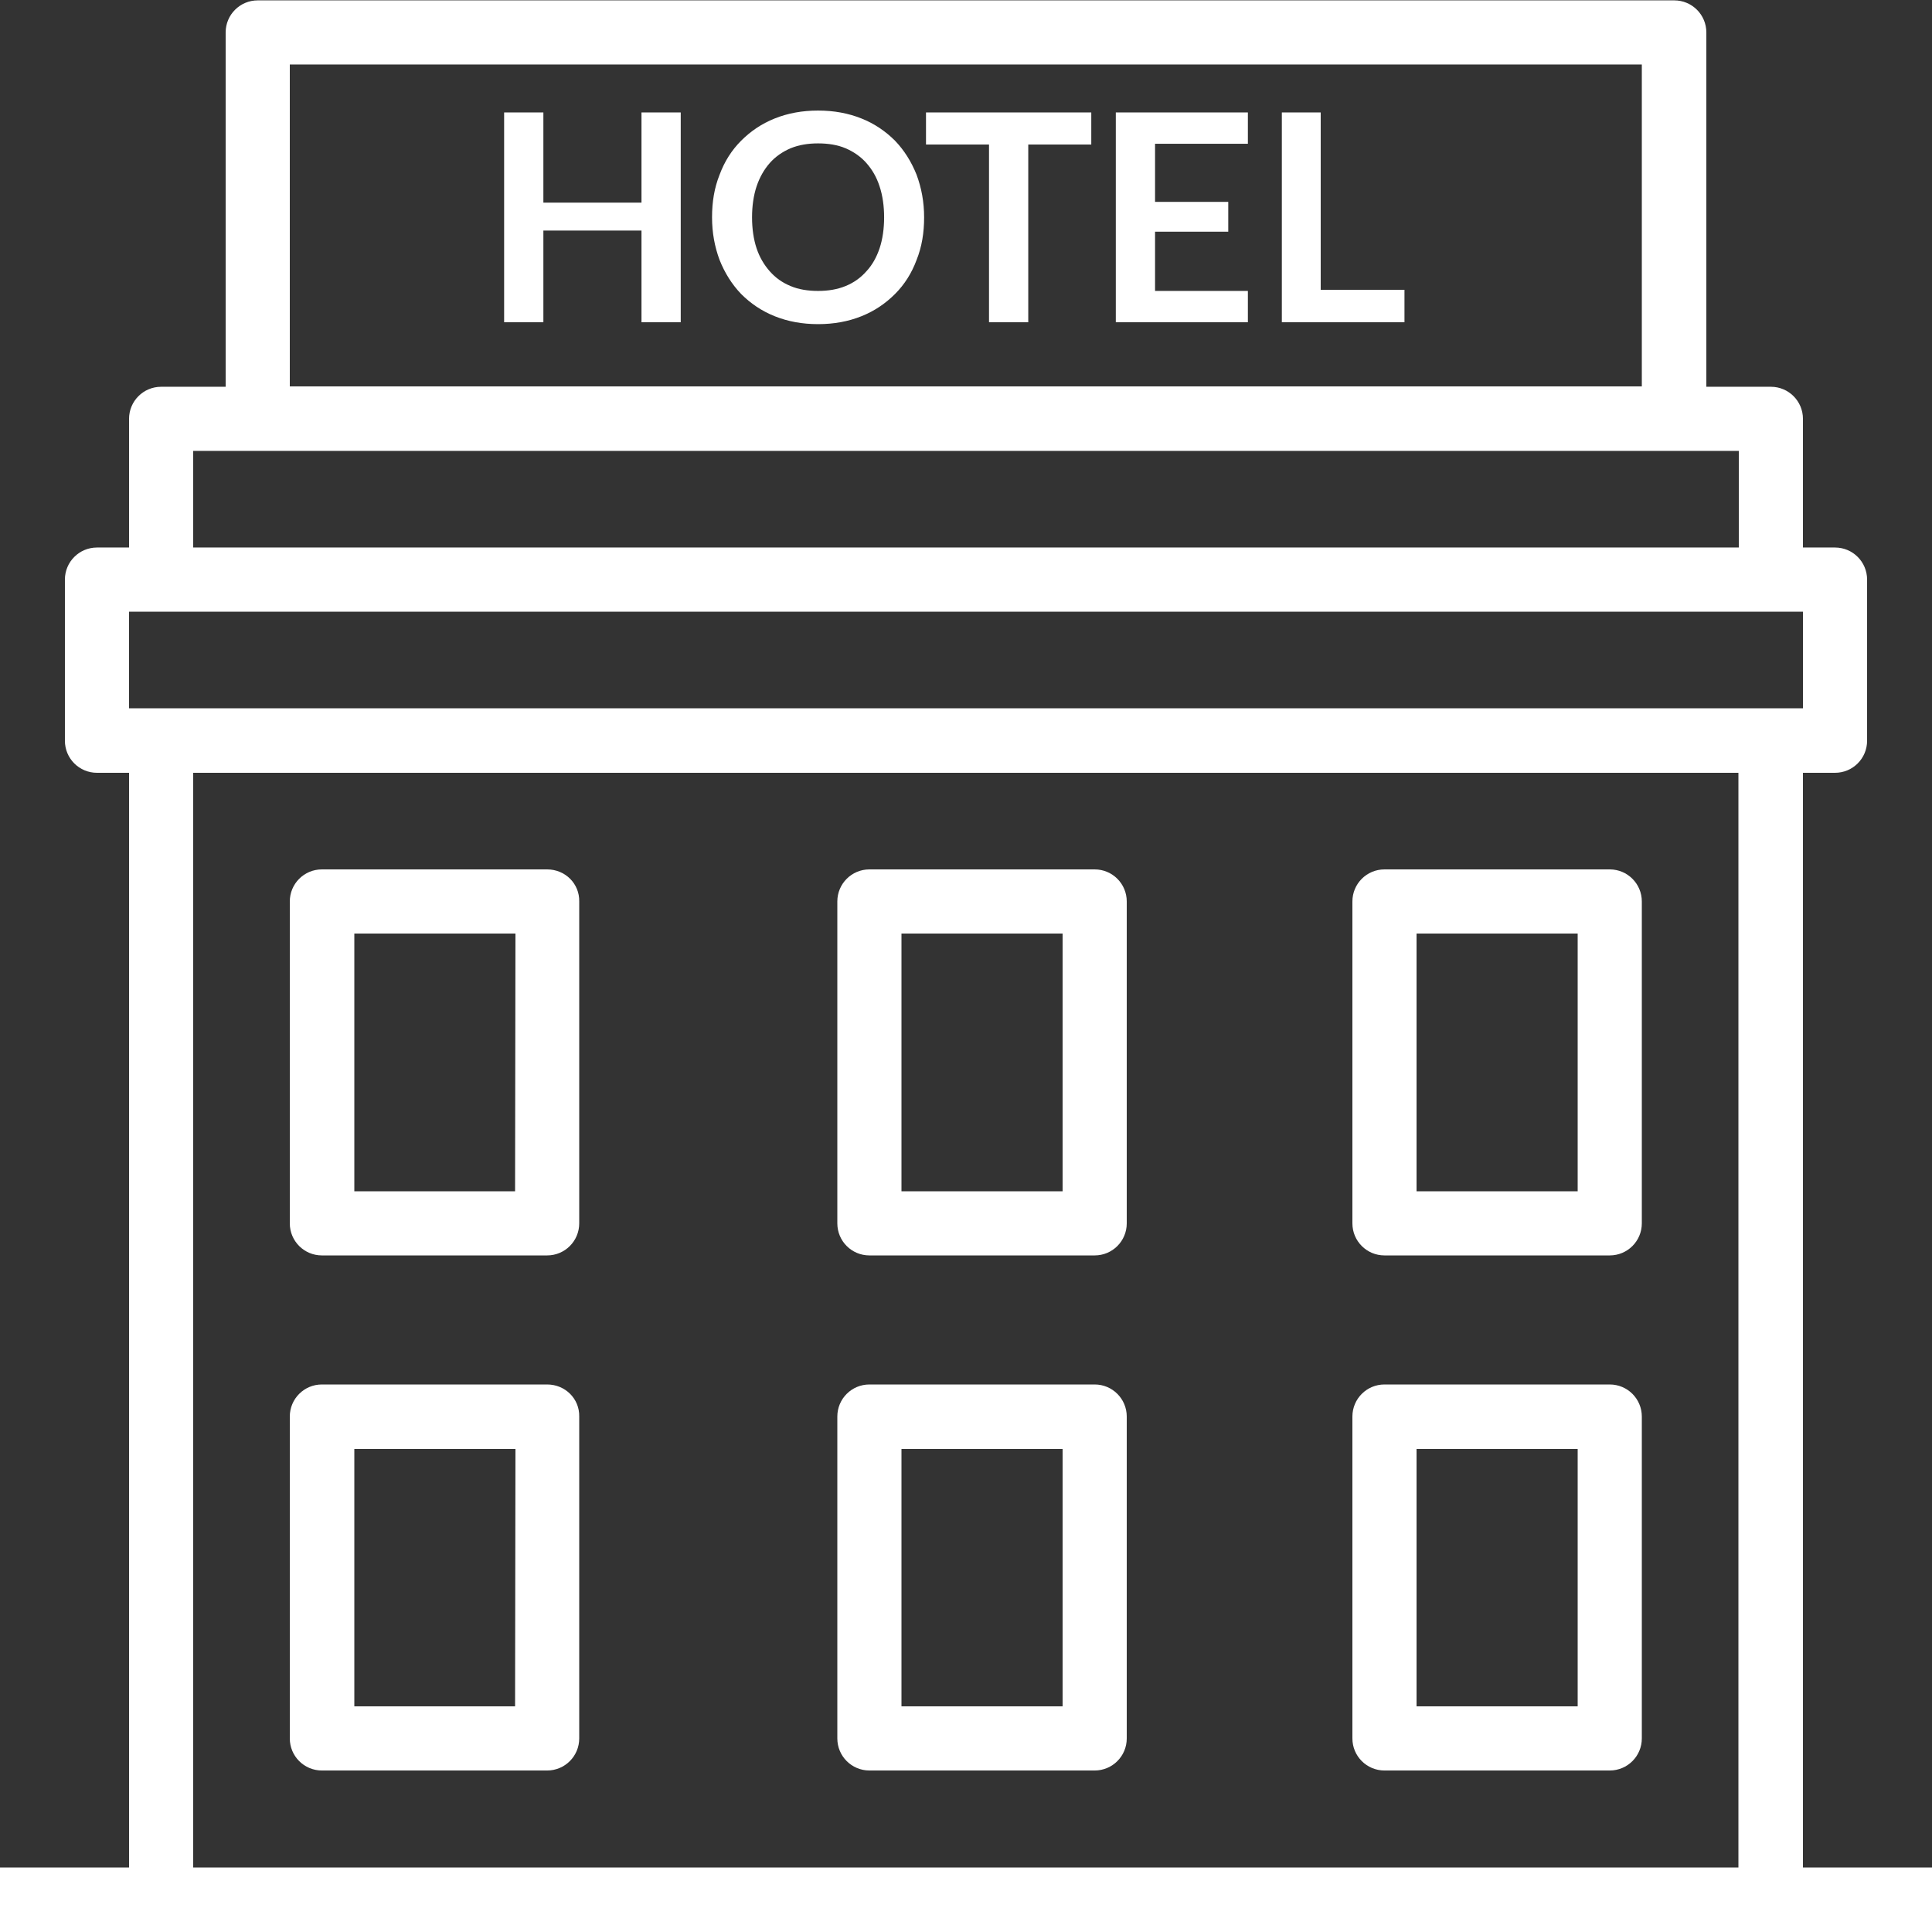
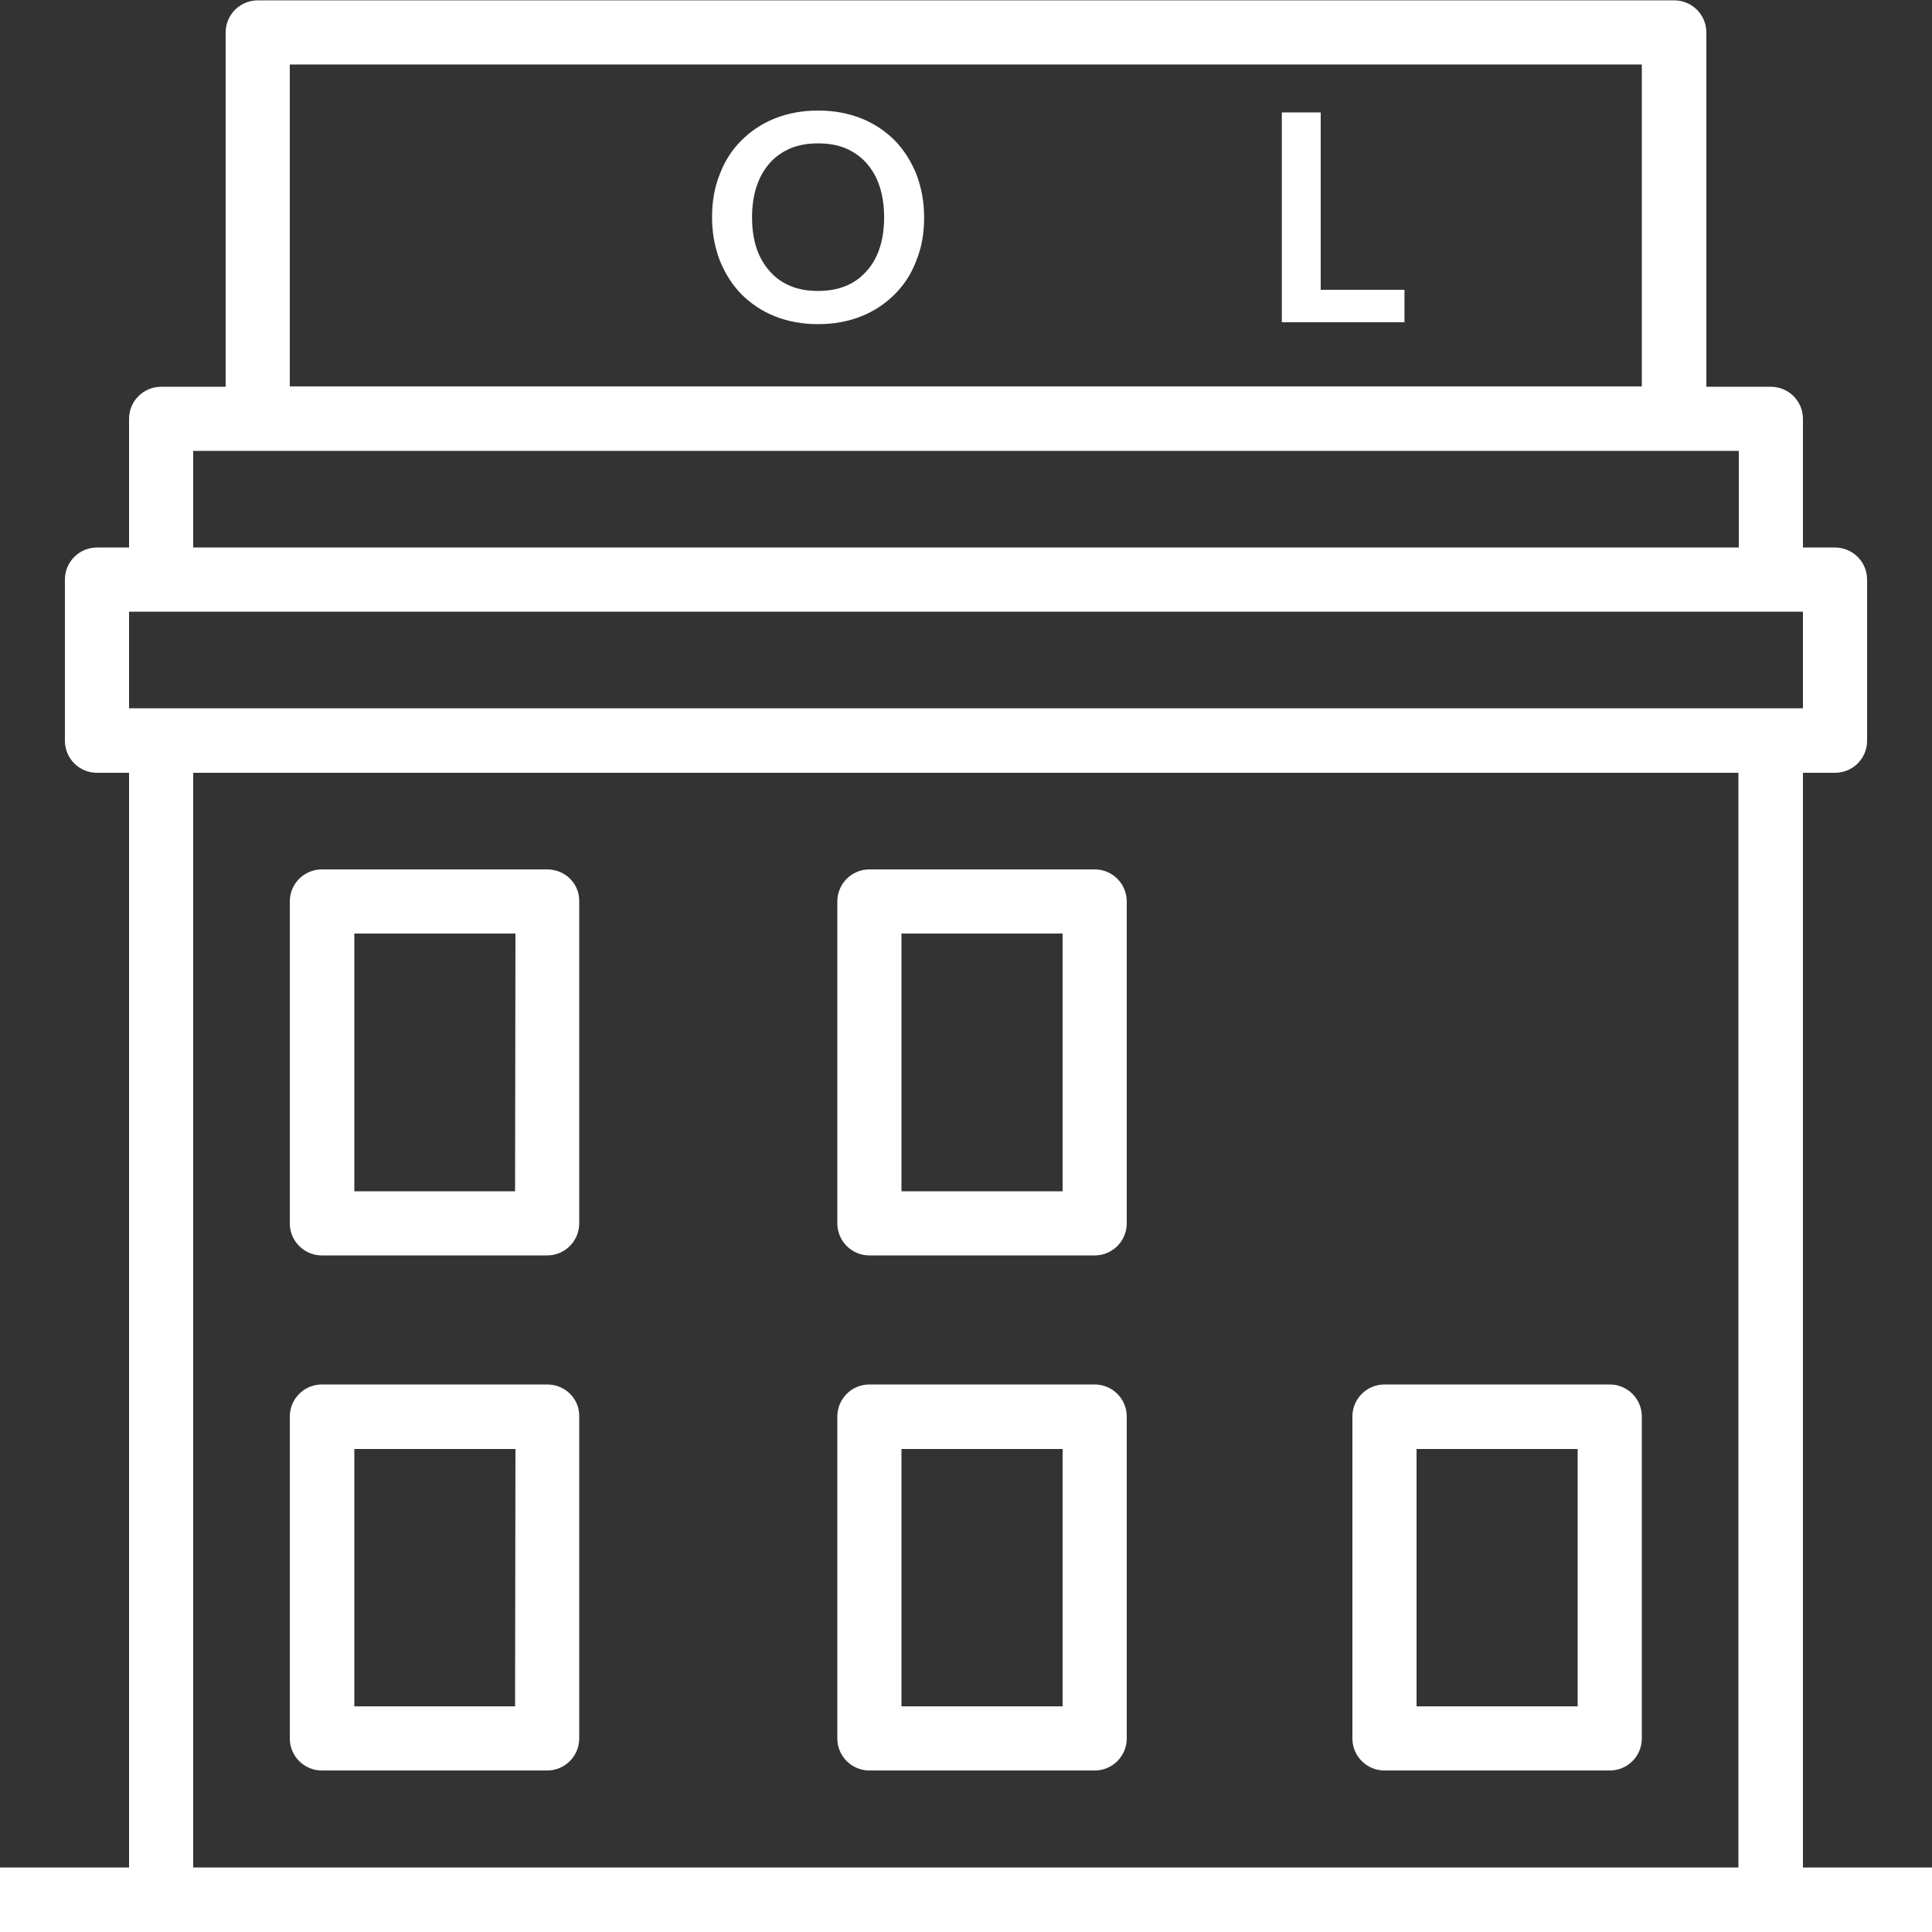
<svg xmlns="http://www.w3.org/2000/svg" version="1.1" id="Layer_1" x="0px" y="0px" viewBox="0 0 512 512" style="enable-background:new 0 0 512 512;" xml:space="preserve">
  <rect x="0" y="0" width="512" height="512" fill="#333333" stroke="none" />
  <style type="text/css">
	.st0{fill:#FFFFFF;}
</style>
  <g>
    <g>
-       <path class="st0" d="M145,230.4H85.3c-4.7,0-8.5,3.8-8.5,8.5v85.3c0,4.7,3.8,8.5,8.5,8.5H145c4.7,0,8.5-3.8,8.5-8.5v-85.3    C153.6,234.2,149.8,230.4,145,230.4z M136.5,315.7H93.9v-68.3h42.7L136.5,315.7L136.5,315.7z" />
+       <path class="st0" d="M145,230.4H85.3c-4.7,0-8.5,3.8-8.5,8.5v85.3c0,4.7,3.8,8.5,8.5,8.5H145c4.7,0,8.5-3.8,8.5-8.5v-85.3    C153.6,234.2,149.8,230.4,145,230.4z M136.5,315.7H93.9v-68.3h42.7L136.5,315.7z" />
    </g>
  </g>
  <g>
    <g>
      <path class="st0" d="M290.1,230.4h-59.7c-4.7,0-8.5,3.8-8.5,8.5v85.3c0,4.7,3.8,8.5,8.5,8.5h59.7c4.7,0,8.5-3.8,8.5-8.5v-85.3    C298.6,234.2,294.8,230.4,290.1,230.4z M281.6,315.7h-42.7v-68.3h42.7V315.7z" />
    </g>
  </g>
  <g>
    <g>
      <path class="st0" d="M290.1,366.9h-59.7c-4.7,0-8.5,3.8-8.5,8.5v85.3c0,4.7,3.8,8.5,8.5,8.5h59.7c4.7,0,8.5-3.8,8.5-8.5v-85.3    C298.6,370.7,294.8,366.9,290.1,366.9z M281.6,452.2h-42.7V384h42.7V452.2z" />
    </g>
  </g>
  <g>
    <g>
-       <path class="st0" d="M426.6,230.4h-59.7c-4.7,0-8.5,3.8-8.5,8.5v85.3c0,4.7,3.8,8.5,8.5,8.5h59.7c4.7,0,8.5-3.8,8.5-8.5v-85.3    C435.1,234.2,431.3,230.4,426.6,230.4z M418.1,315.7h-42.7v-68.3h42.7V315.7z" />
-     </g>
+       </g>
  </g>
  <g>
    <g>
      <path class="st0" d="M145,366.9H85.3c-4.7,0-8.5,3.8-8.5,8.5v85.3c0,4.7,3.8,8.5,8.5,8.5H145c4.7,0,8.5-3.8,8.5-8.5v-85.3    C153.6,370.7,149.8,366.9,145,366.9z M136.5,452.2H93.9V384h42.7L136.5,452.2L136.5,452.2z" />
    </g>
  </g>
  <g>
    <g>
      <path class="st0" d="M426.6,366.9h-59.7c-4.7,0-8.5,3.8-8.5,8.5v85.3c0,4.7,3.8,8.5,8.5,8.5h59.7c4.7,0,8.5-3.8,8.5-8.5v-85.3    C435.1,370.7,431.3,366.9,426.6,366.9z M418.1,452.2h-42.7V384h42.7V452.2z" />
    </g>
  </g>
  <g>
    <g>
      <path class="st0" d="M477.8,494.9V204.8h8.5c4.7,0,8.5-3.8,8.5-8.5v-42.7c0-4.7-3.8-8.5-8.5-8.5h-8.5V111c0-4.7-3.8-8.5-8.5-8.5    h-17.1V8.6c0-4.7-3.8-8.5-8.5-8.5H68.3c-4.7,0-8.5,3.8-8.5,8.5v93.9H42.7c-4.7,0-8.5,3.8-8.5,8.5v34.1h-8.5    c-4.7,0-8.5,3.8-8.5,8.5v42.7c0,4.7,3.8,8.5,8.5,8.5h8.5v290.1H0V512h42.7h426.6H512v-17.1L477.8,494.9L477.8,494.9z M76.8,17.1    h358.3v85.3H76.8V17.1z M51.2,119.5h17.1h375.4h17.1v25.6H51.2V119.5z M460.7,494.9H51.2V204.8h409.5L460.7,494.9L460.7,494.9z     M42.7,187.7h-8.5v-25.6h8.5h426.6h8.5v25.6h-8.5L42.7,187.7L42.7,187.7z" />
    </g>
  </g>
  <g>
    <g>
      <path class="st0" d="M242.9,46.3c-1.4-3.5-3.3-6.5-5.7-9c-2.5-2.5-5.4-4.5-8.9-5.9c-3.5-1.4-7.3-2.1-11.5-2.1s-8,0.7-11.5,2.1    c-3.5,1.4-6.4,3.4-8.9,5.9s-4.4,5.5-5.7,9c-1.4,3.5-2,7.2-2,11.3s0.7,7.8,2,11.3c1.4,3.5,3.3,6.5,5.7,9c2.5,2.5,5.4,4.5,8.9,5.9    s7.3,2.1,11.5,2.1s8-0.7,11.5-2.1c3.5-1.4,6.4-3.4,8.9-5.9s4.4-5.5,5.7-9c1.4-3.5,2-7.2,2-11.3C244.9,53.5,244.2,49.8,242.9,46.3z     M233.1,65.8c-0.8,2.4-2,4.5-3.5,6.1c-1.5,1.7-3.3,3-5.5,3.9s-4.6,1.3-7.3,1.3s-5.2-0.4-7.3-1.3c-2.2-0.9-4-2.2-5.5-3.9    c-1.5-1.7-2.7-3.7-3.5-6.1s-1.2-5.2-1.2-8.2s0.4-5.8,1.2-8.2s2-4.5,3.5-6.2s3.4-3,5.5-3.9c2.2-0.9,4.6-1.3,7.3-1.3    c2.7,0,5.2,0.4,7.3,1.3s4,2.2,5.5,3.9c1.5,1.7,2.7,3.7,3.5,6.2c0.8,2.4,1.2,5.2,1.2,8.2S233.9,63.4,233.1,65.8z" />
    </g>
  </g>
  <g>
    <g>
-       <polygon class="st0" points="170,29.8 170,53.7 144,53.7 144,29.8 133.6,29.8 133.6,85.4 144,85.4 144,61.1 170,61.1 170,85.4     180.4,85.4 180.4,29.8   " />
-     </g>
+       </g>
  </g>
  <g>
    <g>
      <polygon class="st0" points="350,76.8 350,29.8 339.7,29.8 339.7,85.4 372.2,85.4 372.2,76.8   " />
    </g>
  </g>
  <g>
    <g>
-       <polygon class="st0" points="245.4,29.8 245.4,38.3 262.1,38.3 262.1,85.4 272.5,85.4 272.5,38.3 289.2,38.3 289.2,29.8   " />
-     </g>
+       </g>
  </g>
  <g>
    <g>
-       <polygon class="st0" points="330.7,38.1 330.7,29.8 295.7,29.8 295.7,85.4 330.7,85.4 330.7,77.1 306.1,77.1 306.1,61.4     325.5,61.4 325.5,53.5 306.1,53.5 306.1,38.1   " />
-     </g>
+       </g>
  </g>
</svg>